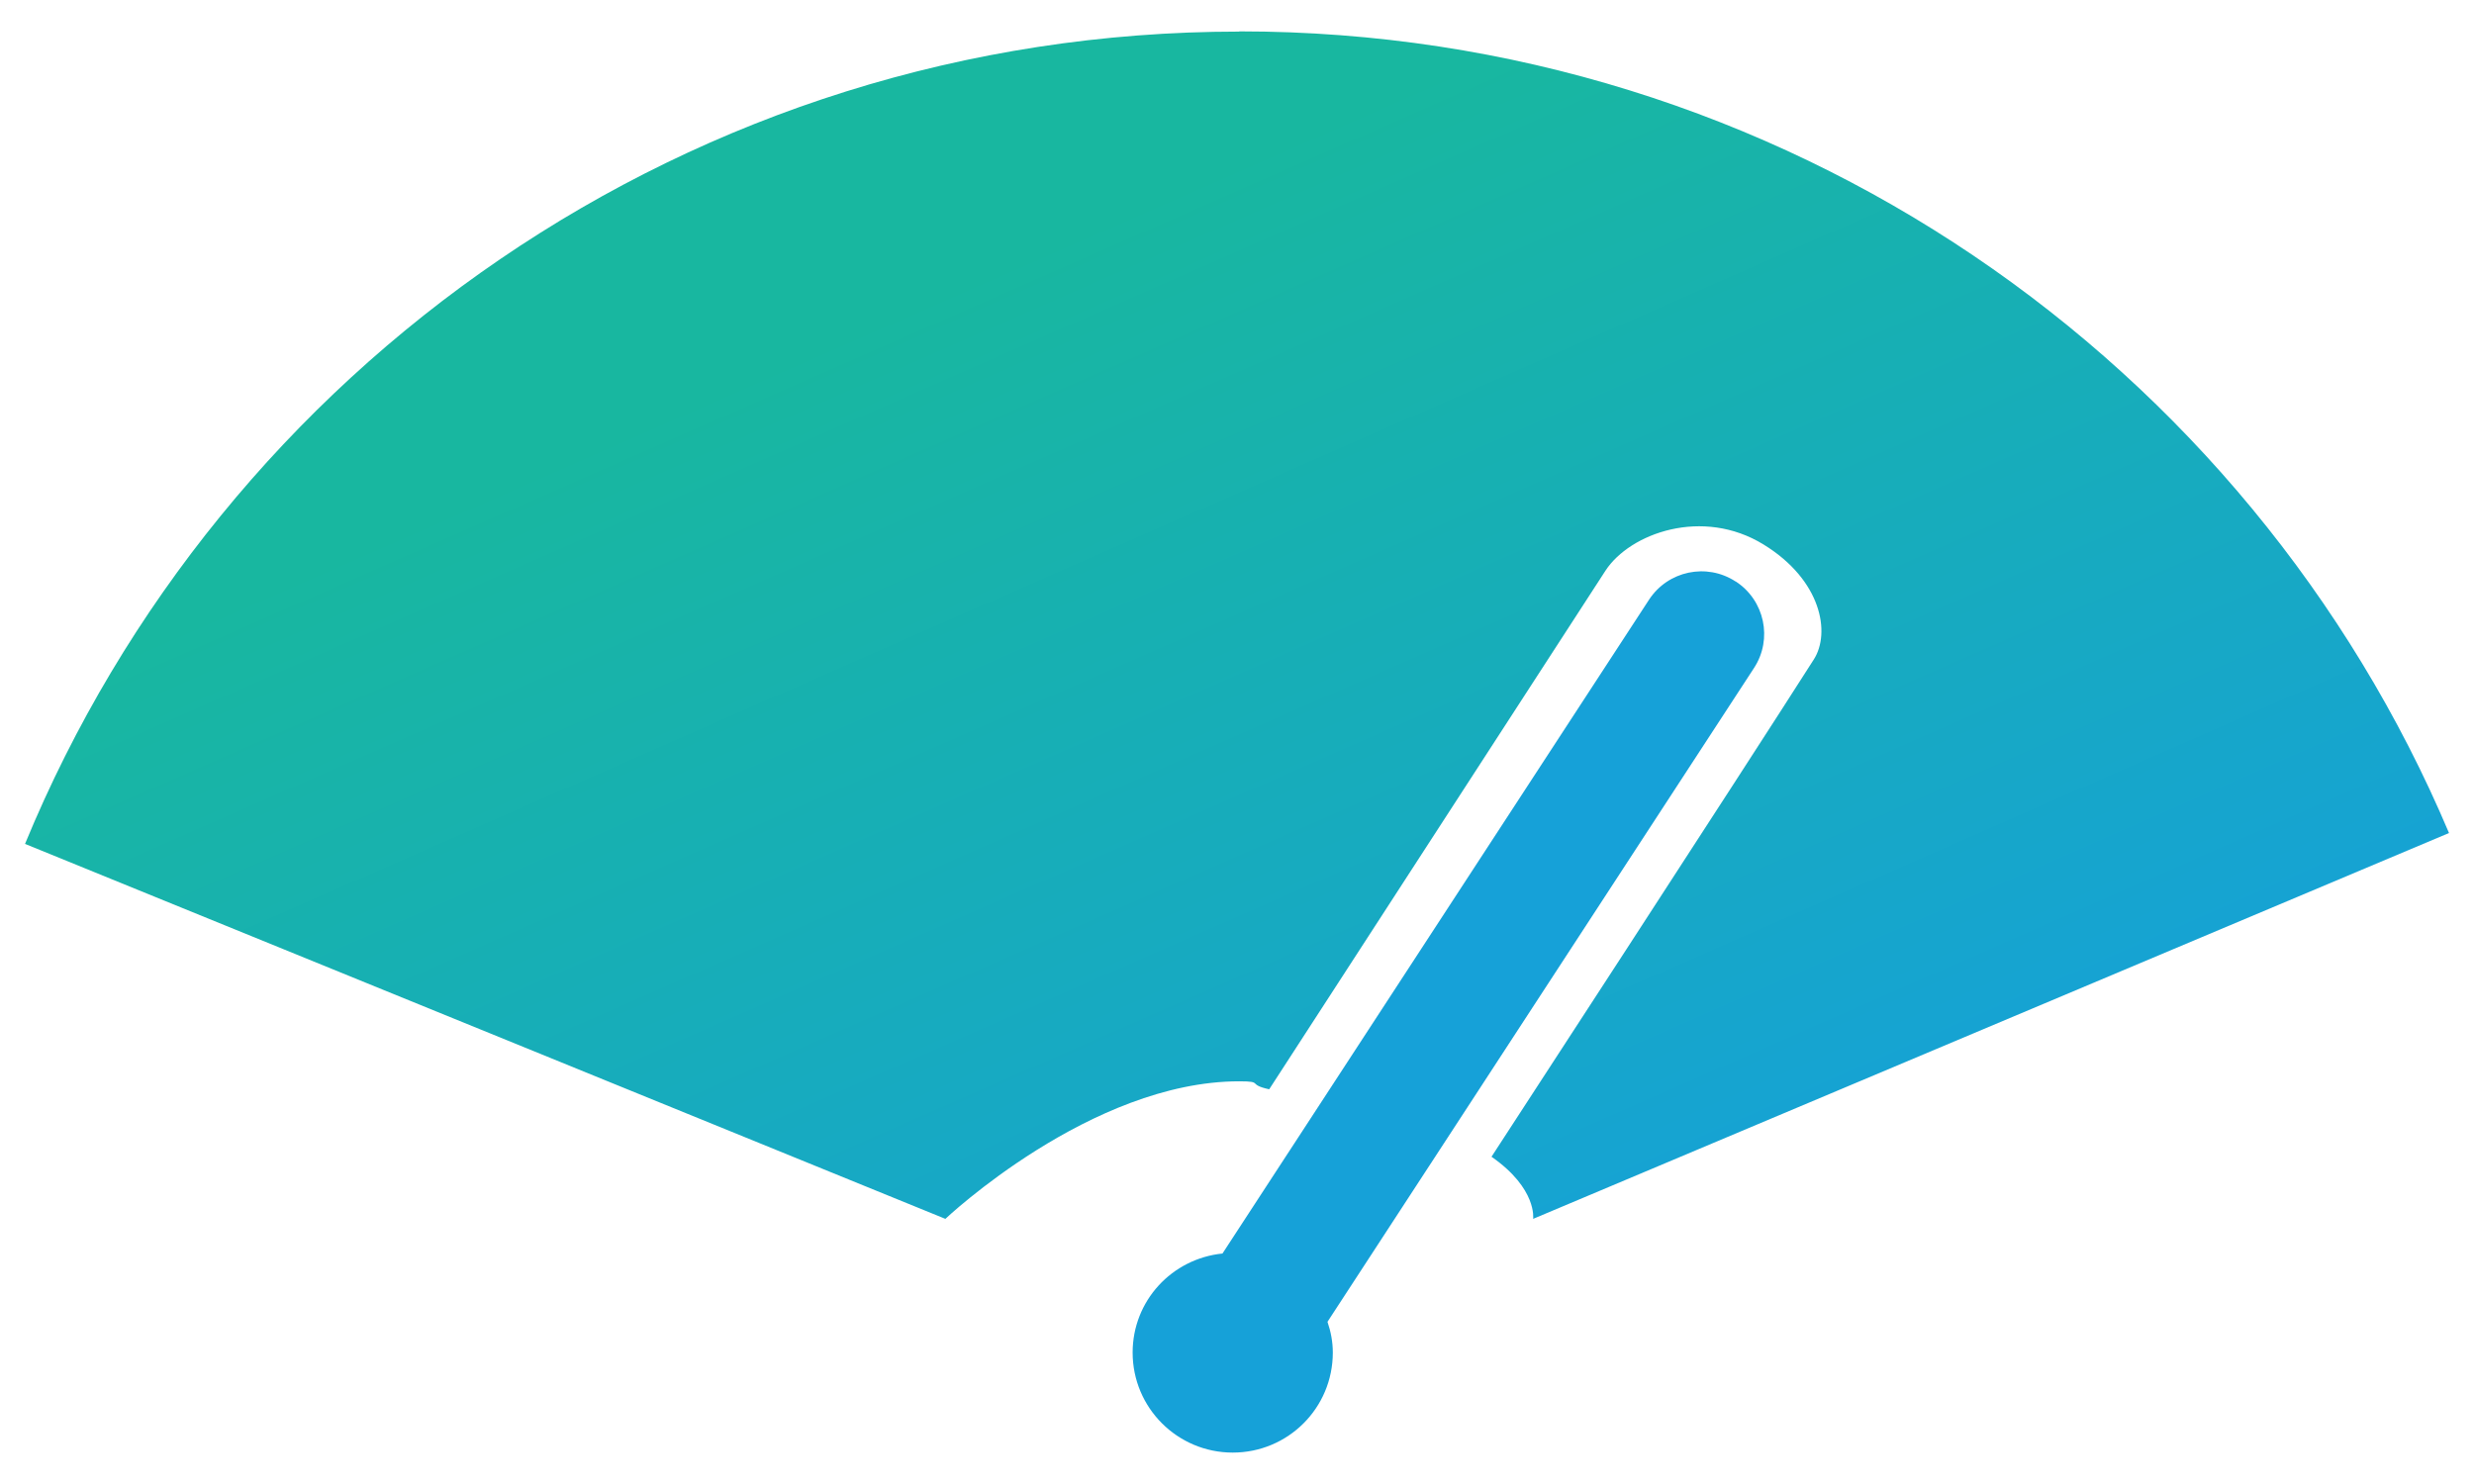
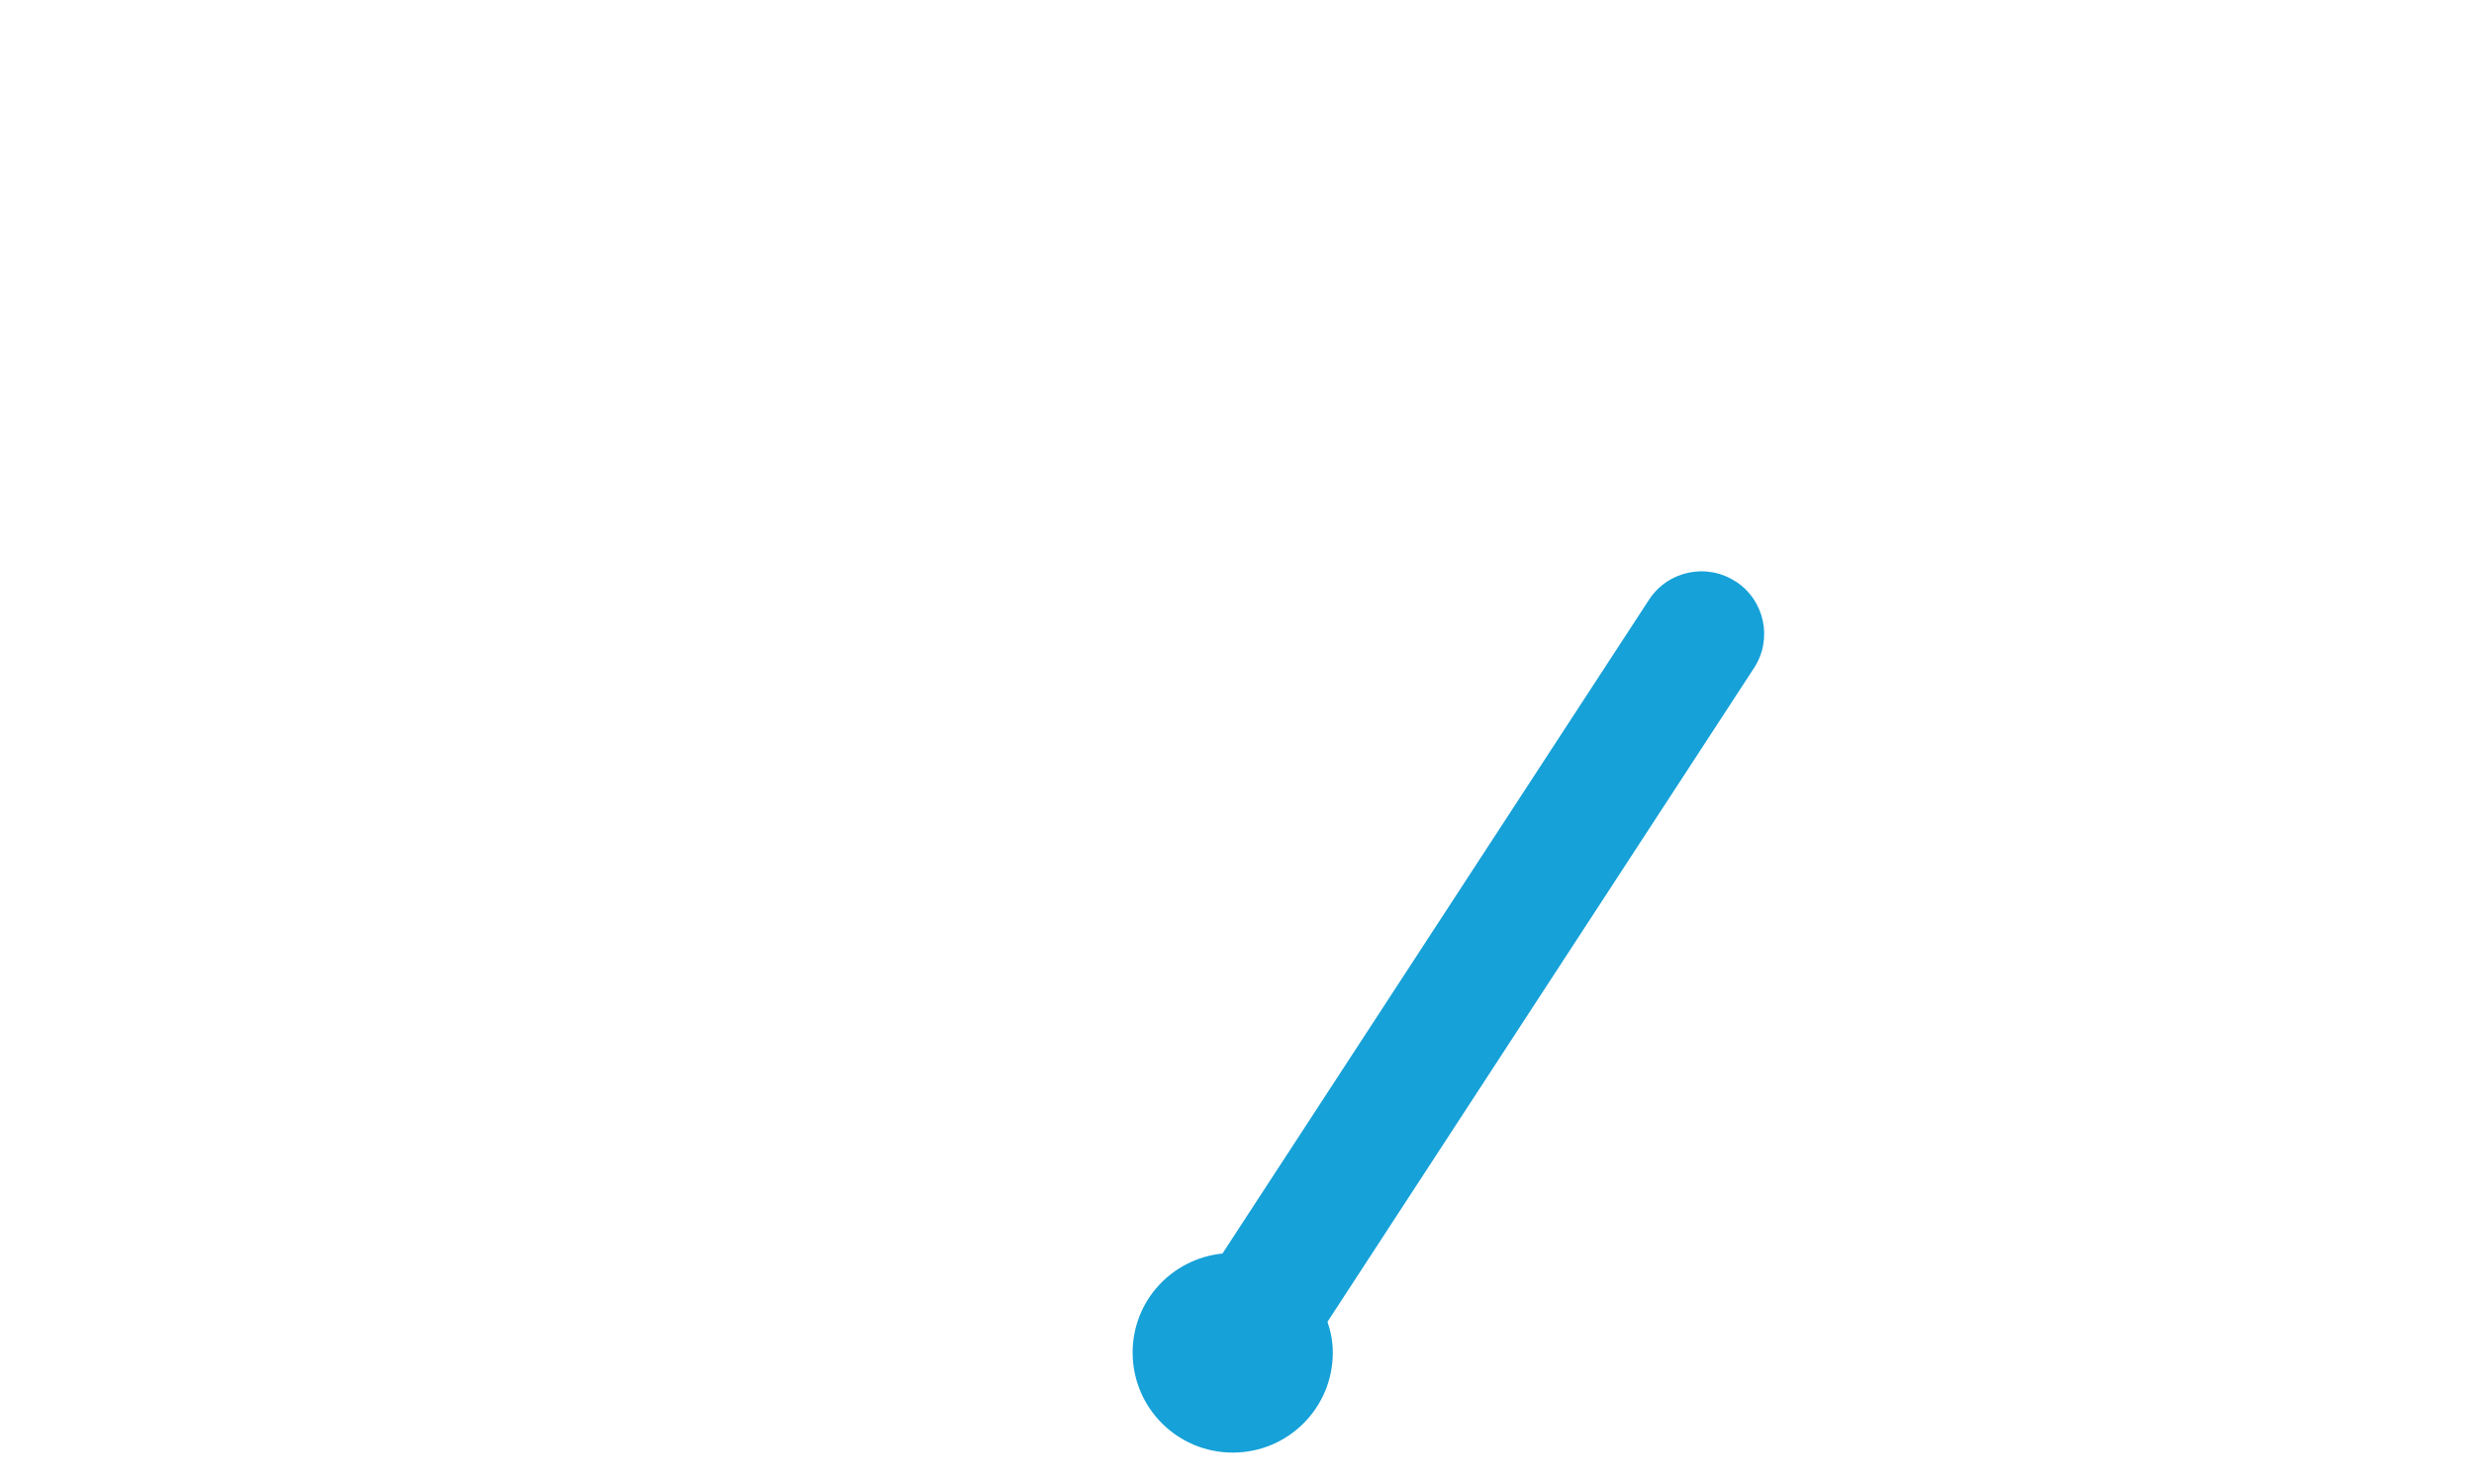
<svg xmlns="http://www.w3.org/2000/svg" width="70" height="42" viewBox="0 0 70 42" fill="none">
  <g id="Group 60">
-     <path id="Vector" d="M35.064 0.894C19.56 0.894 6.272 10.393 0.708 23.884L26.749 34.496C26.749 34.496 30.863 30.603 35.064 30.603C35.766 30.603 35.273 30.69 35.911 30.829L45.427 16.149C46.123 15.087 48.178 14.35 49.901 15.412C51.543 16.422 51.798 17.913 51.322 18.661C49.361 21.742 42.201 32.738 42.201 32.738C43.501 33.643 43.379 34.496 43.379 34.496L69.293 23.576C63.653 10.242 50.452 0.888 35.064 0.888V0.894Z" fill="url(#paint0_linear_1_2907)" />
    <path id="Vector_2" d="M49.107 16.457C48.288 15.923 47.192 16.155 46.658 16.973L34.589 35.477C33.161 35.622 32.047 36.812 32.047 38.28C32.047 39.841 33.312 41.111 34.879 41.111C36.446 41.111 37.711 39.847 37.711 38.28C37.711 37.972 37.653 37.682 37.56 37.41L49.629 18.905C50.163 18.087 49.931 16.991 49.112 16.457H49.107Z" fill="#16A1D8" />
  </g>
  <defs>
    <linearGradient id="paint0_linear_1_2907" x1="44.823" y1="0.235" x2="58.692" y2="31.803" gradientUnits="userSpaceOnUse">
      <stop stop-color="#18B7A0" />
      <stop offset="1" stop-color="#16A1D8" />
    </linearGradient>
  </defs>
</svg>